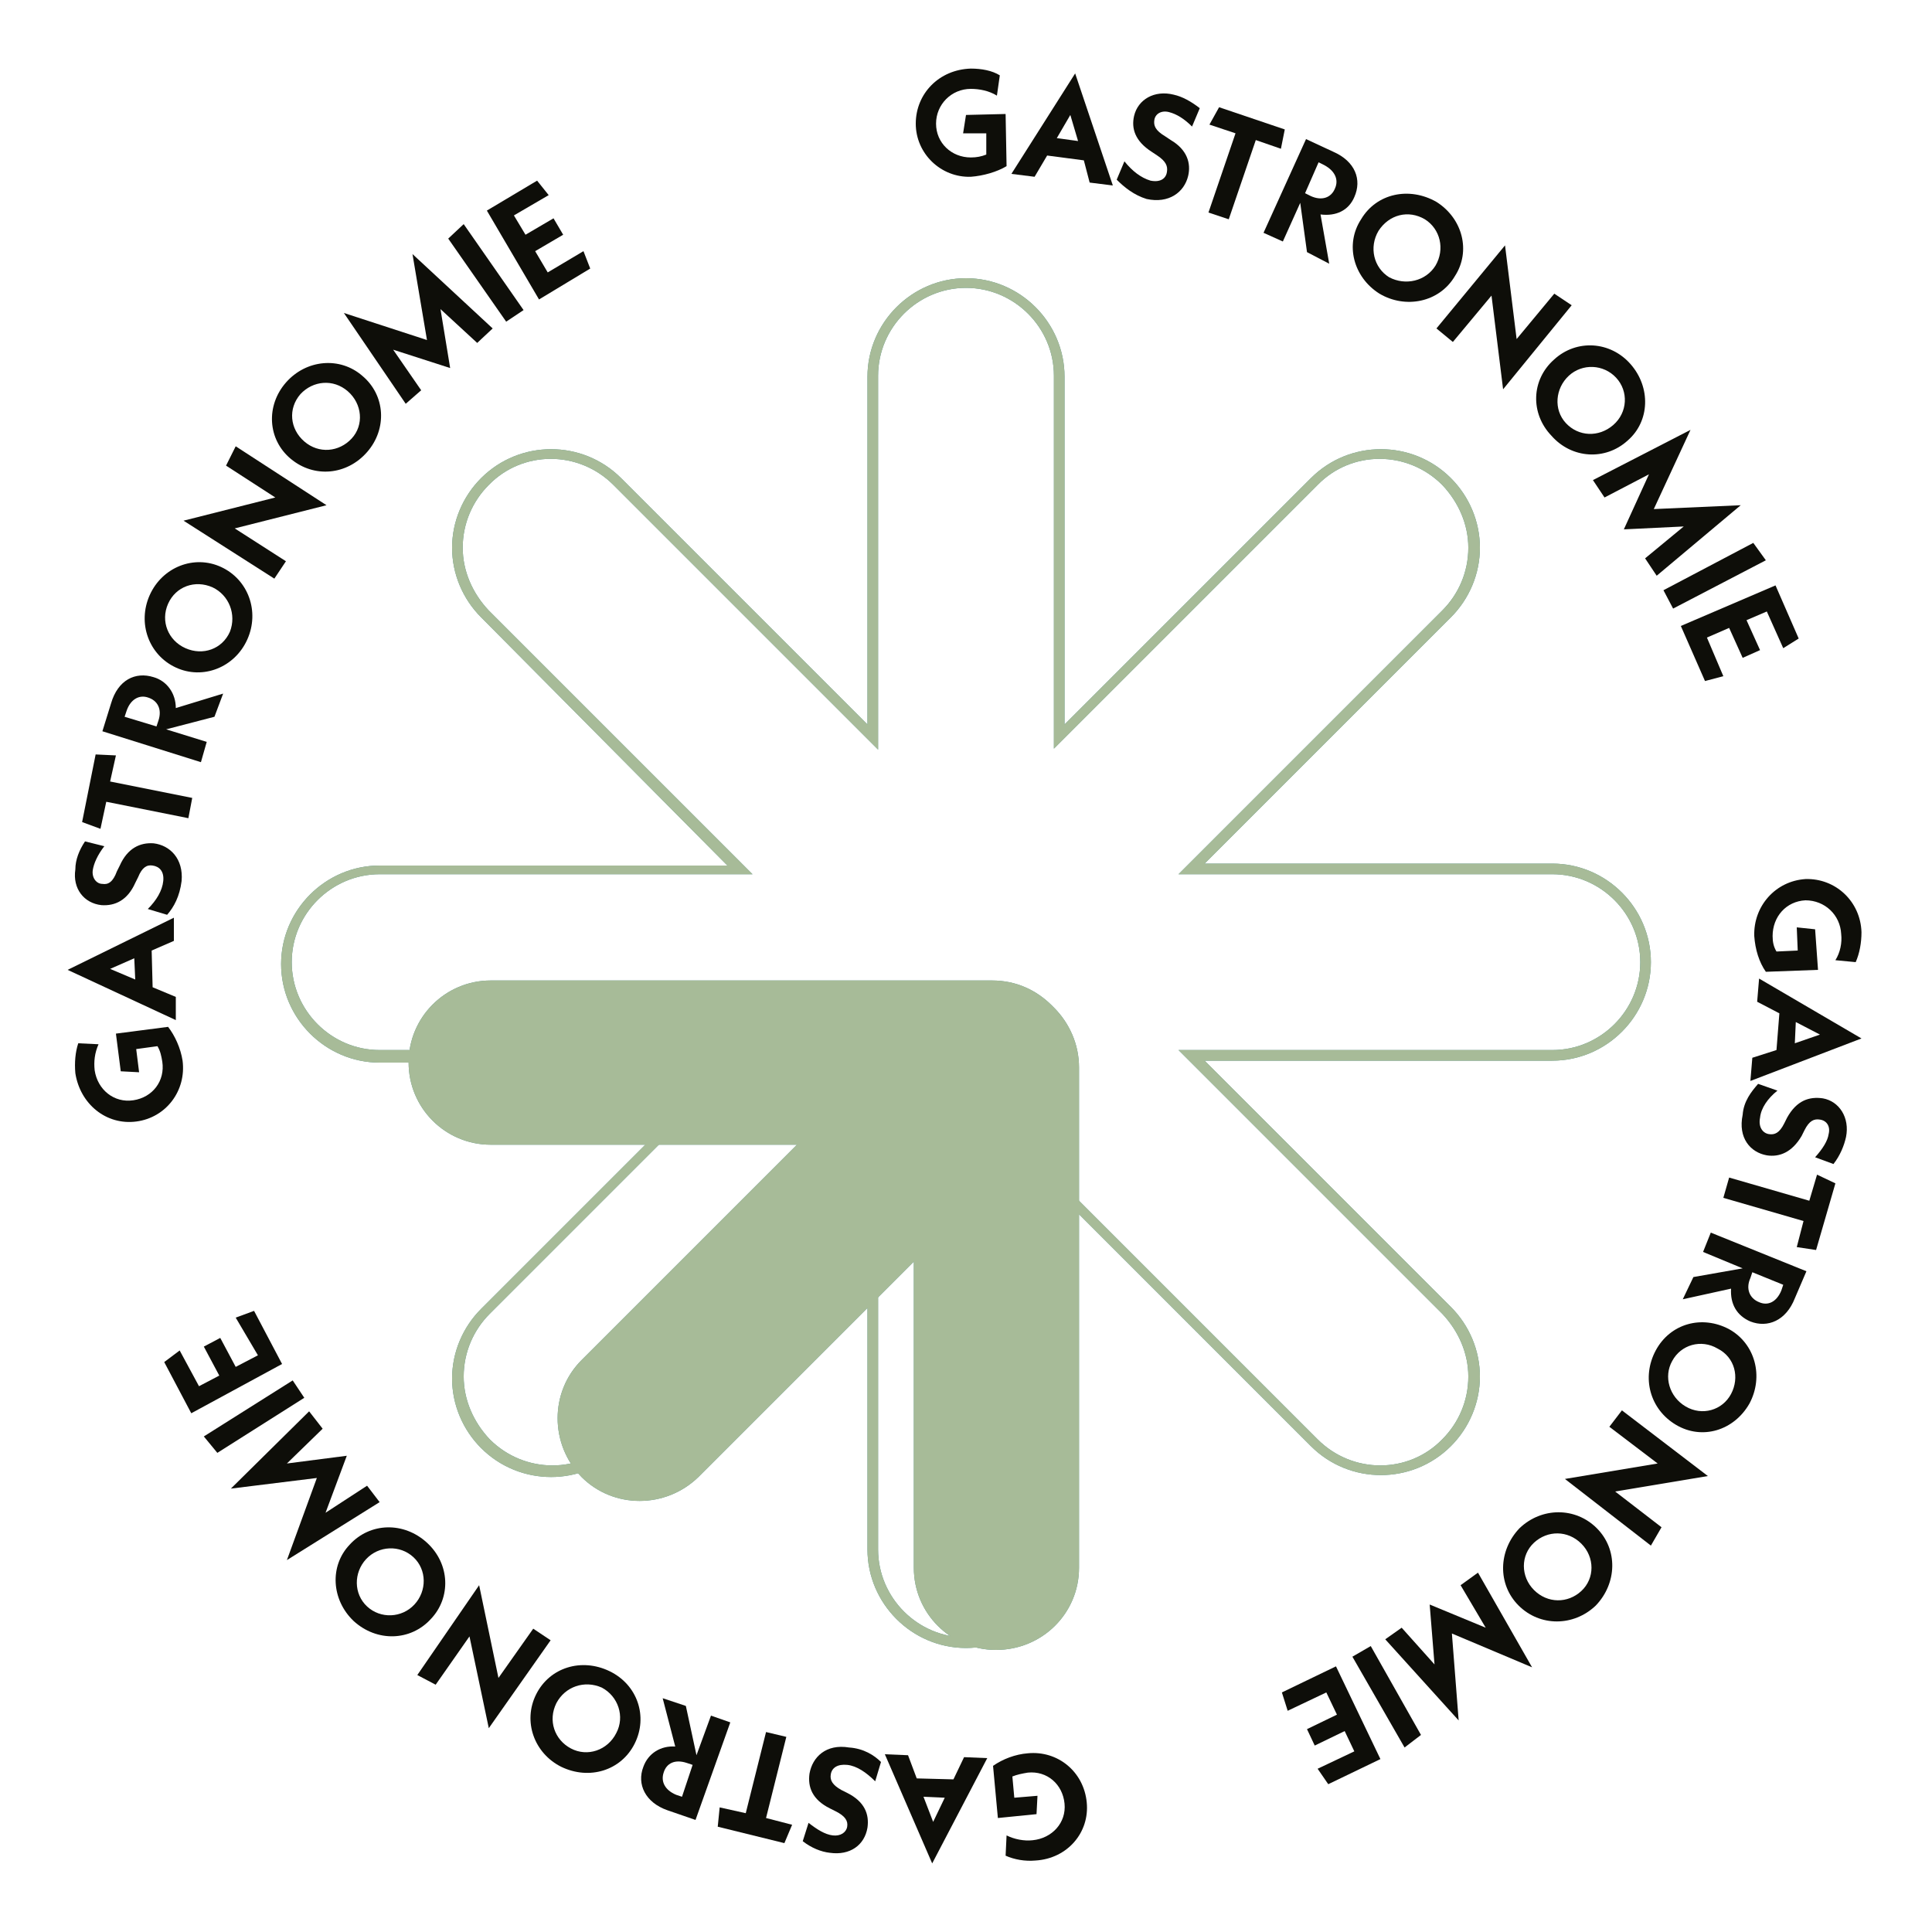
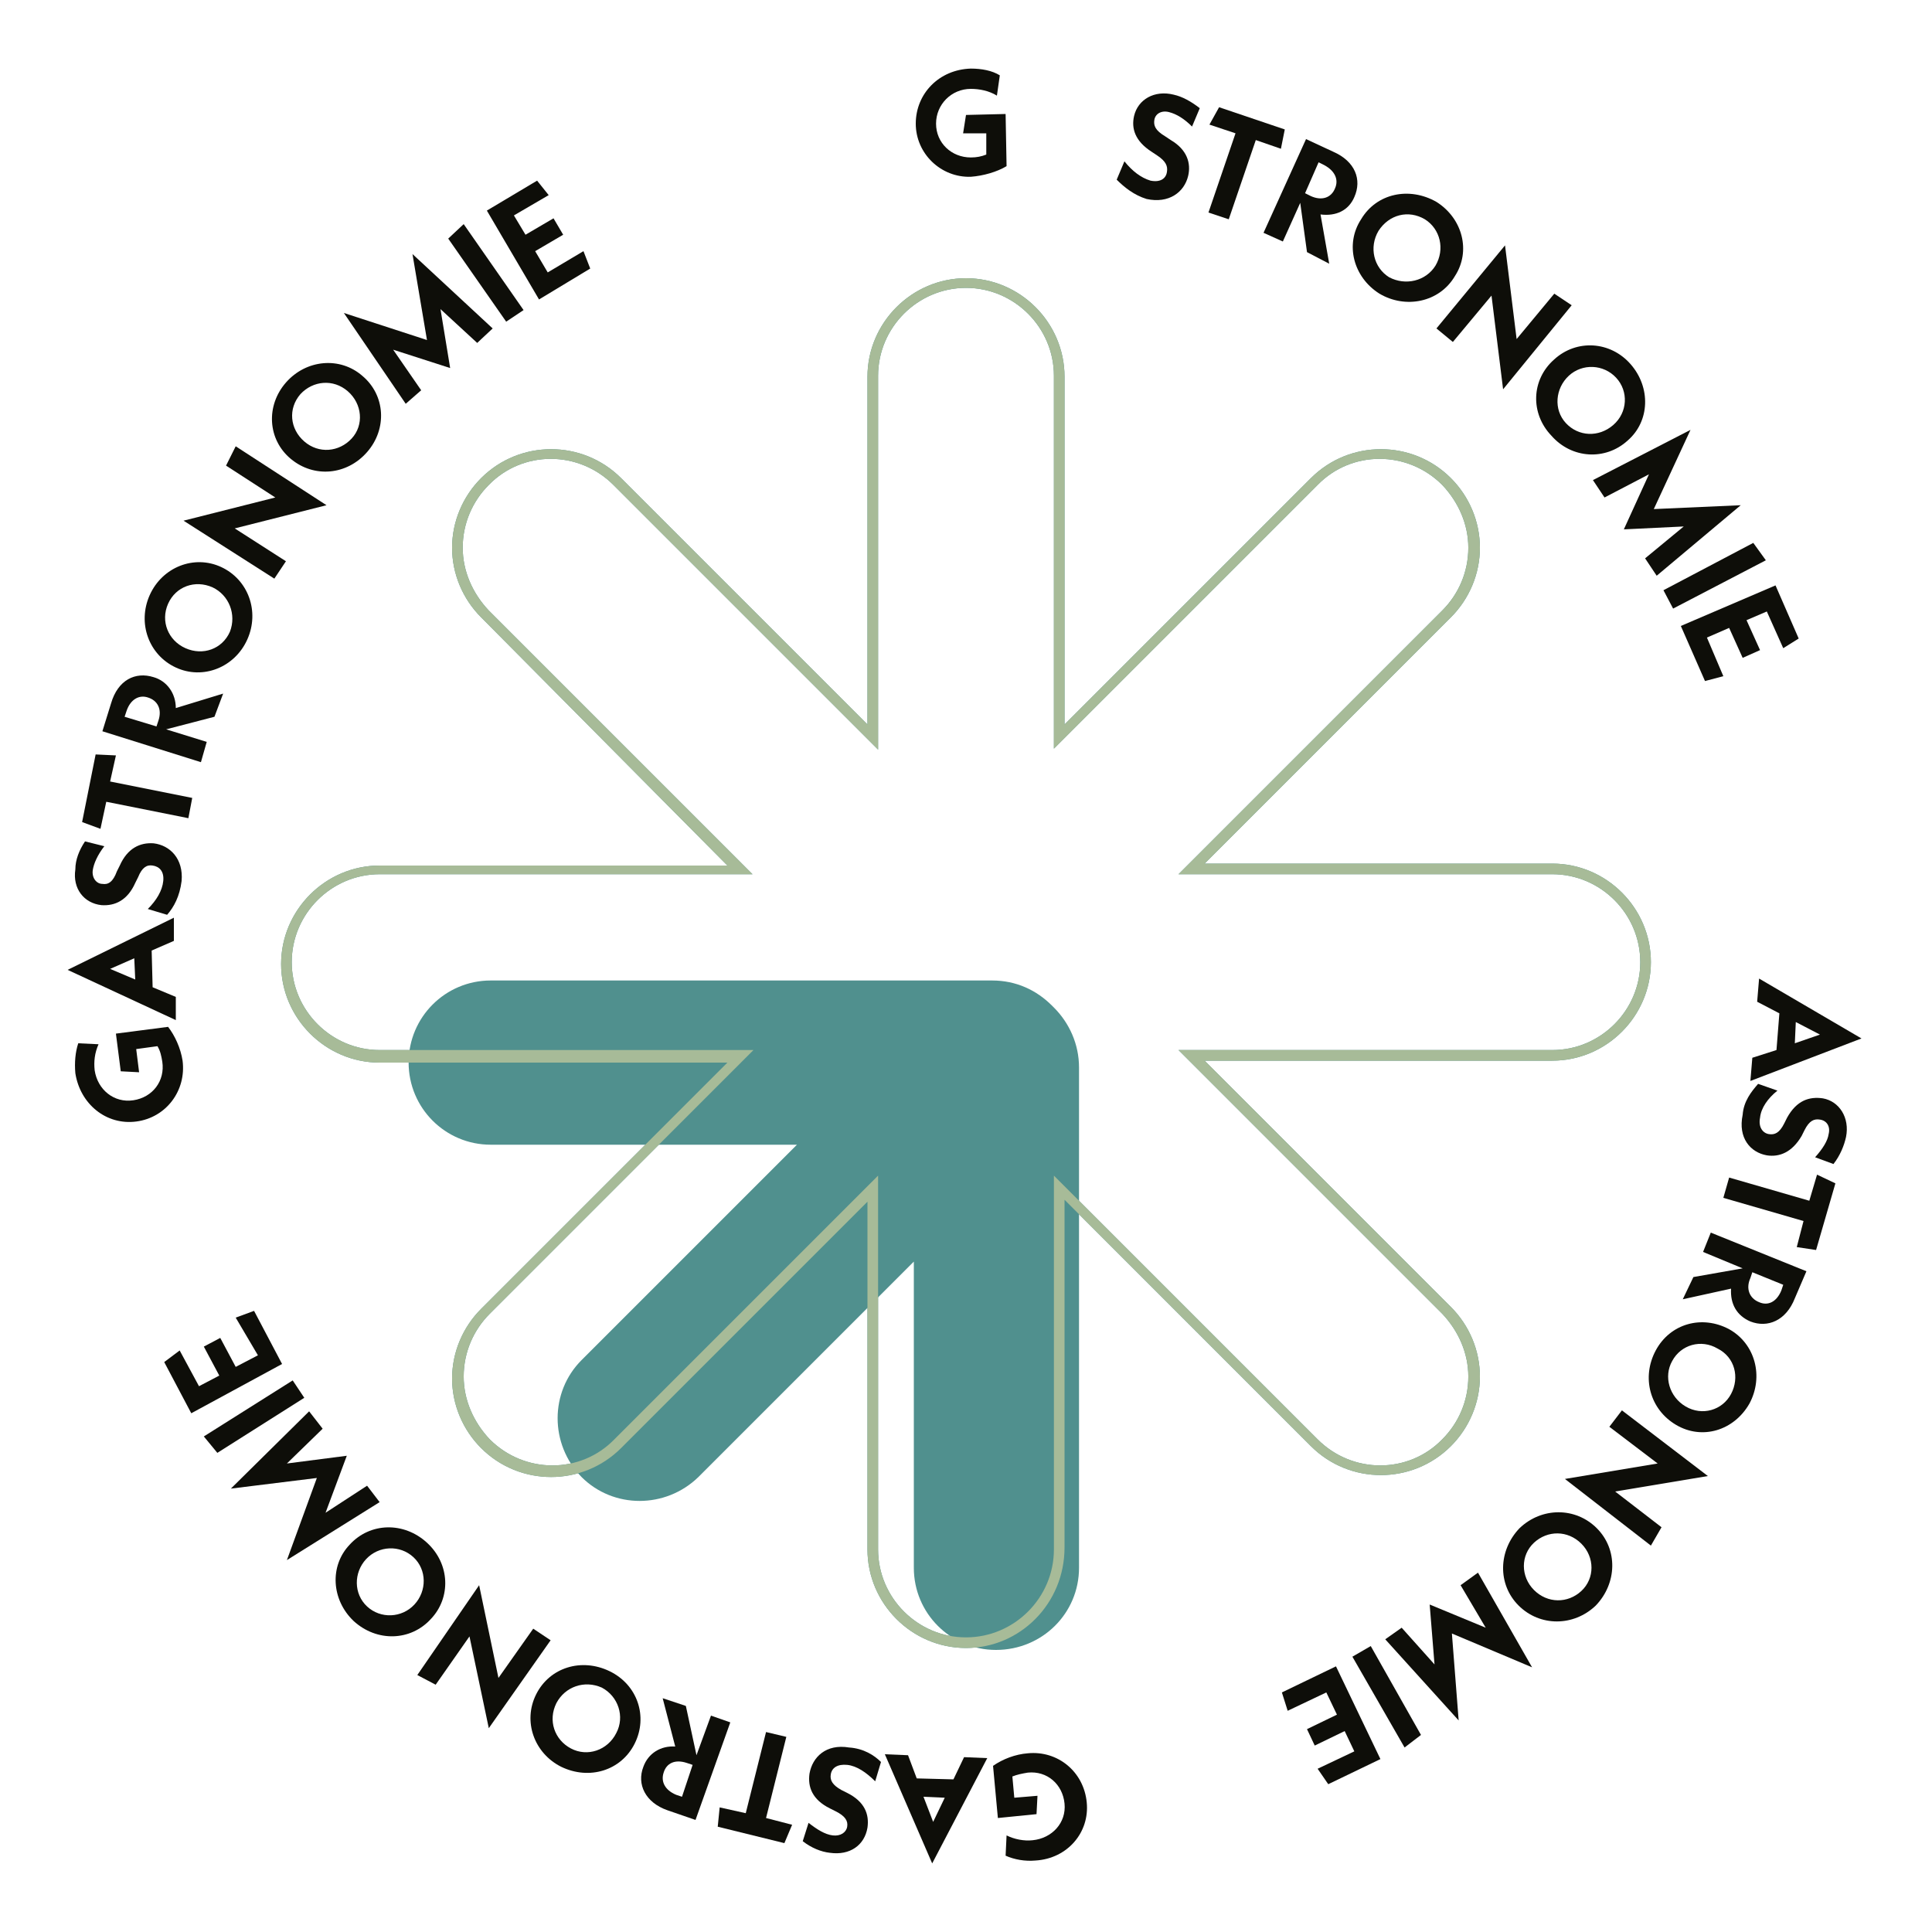
<svg xmlns="http://www.w3.org/2000/svg" version="1.1" id="Ebene_1" x="0px" y="0px" viewBox="0 0 200 200" style="enable-background:new 0 0 200 200;" xml:space="preserve">
  <style type="text/css">
	.st0{fill:#50908E;}
	.st1{fill:#A7BB98;}
	.st2{fill:#0E0E09;}
</style>
  <g>
    <path class="st0" d="M100,170.6c-5.6,0-10.2-4.6-10.2-10.2v-36l-25.5,25.5c-4,4-10.5,4-14.5,0c-1.9-1.9-3-4.5-3-7.2   c0-2.7,1.1-5.3,3-7.2l25.5-25.5h-36c-5.6,0-10.2-4.6-10.2-10.2c0-5.6,4.6-10.2,10.2-10.2h36L49.8,63.9c-1.9-1.9-3-4.5-3-7.2   c0-2.7,1.1-5.3,3-7.2c4-4,10.5-4,14.5,0l25.5,25.5v-36c0-5.6,4.6-10.2,10.2-10.2c5.6,0,10.2,4.6,10.2,10.2v36l25.5-25.5   c4-4,10.5-4,14.5,0c1.9,1.9,3,4.5,3,7.2c0,2.7-1.1,5.3-3,7.2l-25.5,25.5h36c5.6,0,10.2,4.6,10.2,10.2c0,5.6-4.6,10.2-10.2,10.2h-36   l25.5,25.5c1.9,1.9,3,4.5,3,7.2c0,2.7-1.1,5.3-3,7.2c-4,4-10.5,4-14.5,0l-25.5-25.5v36C110.2,166,105.6,170.6,100,170.6z    M90.9,121.7v38.7c0,5,4.1,9.1,9.1,9.1c5,0,9.1-4.1,9.1-9.1v-38.7l27.3,27.3c3.6,3.6,9.4,3.6,12.9,0c1.7-1.7,2.7-4,2.7-6.5   c0-2.4-1-4.7-2.7-6.5l-27.3-27.3h38.7c5,0,9.1-4.1,9.1-9.1c0-5-4.1-9.1-9.1-9.1h-38.7l27.3-27.3c1.7-1.7,2.7-4,2.7-6.5   c0-2.4-1-4.7-2.7-6.5c-3.6-3.6-9.4-3.6-12.9,0l-27.3,27.3V38.9c0-5-4.1-9.1-9.1-9.1c-5,0-9.1,4.1-9.1,9.1v38.7L63.5,50.2   c-3.6-3.6-9.4-3.6-12.9,0c-1.7,1.7-2.7,4-2.7,6.5c0,2.4,1,4.7,2.7,6.5l27.3,27.3H39.3c-5,0-9.1,4.1-9.1,9.1c0,5,4.1,9.1,9.1,9.1   h38.7l-27.3,27.3c-1.7,1.7-2.7,4-2.7,6.5c0,2.4,1,4.7,2.7,6.5c3.6,3.6,9.4,3.6,12.9,0L90.9,121.7z" />
    <path class="st0" d="M111.7,162.3l0-51.8c0-2.4-1-4.6-2.6-6.2c0,0-0.1-0.1-0.1-0.1l0,0c0,0,0,0,0,0c0,0,0,0,0,0l0,0   c0,0-0.1-0.1-0.1-0.1c-1.6-1.6-3.7-2.6-6.2-2.6H50.8c-4.7,0-8.5,3.8-8.5,8.5l0,0c0,4.7,3.8,8.5,8.5,8.5h31.7l-22.3,22.3   c-3.3,3.3-3.3,8.7,0,12.1h0c0,0,0,0,0,0c0,0,0,0,0,0l0,0c3.3,3.3,8.7,3.3,12.1,0l22.3-22.3v31.7c0,4.7,3.8,8.5,8.5,8.5l0,0   C107.9,170.8,111.7,167,111.7,162.3z" />
    <path class="st1" d="M100,170.6c-5.6,0-10.2-4.6-10.2-10.2v-36l-25.5,25.5c-4,4-10.5,4-14.5,0c-1.9-1.9-3-4.5-3-7.2   c0-2.7,1.1-5.3,3-7.2l25.5-25.5h-36c-5.6,0-10.2-4.6-10.2-10.2c0-5.6,4.6-10.2,10.2-10.2h36L49.8,63.9c-1.9-1.9-3-4.5-3-7.2   c0-2.7,1.1-5.3,3-7.2c4-4,10.5-4,14.5,0l25.5,25.5v-36c0-5.6,4.6-10.2,10.2-10.2c5.6,0,10.2,4.6,10.2,10.2v36l25.5-25.5   c4-4,10.5-4,14.5,0c1.9,1.9,3,4.5,3,7.2c0,2.7-1.1,5.3-3,7.2l-25.5,25.5h36c5.6,0,10.2,4.6,10.2,10.2c0,5.6-4.6,10.2-10.2,10.2h-36   l25.5,25.5c1.9,1.9,3,4.5,3,7.2c0,2.7-1.1,5.3-3,7.2c-4,4-10.5,4-14.5,0l-25.5-25.5v36C110.2,166,105.6,170.6,100,170.6z    M90.9,121.7v38.7c0,5,4.1,9.1,9.1,9.1c5,0,9.1-4.1,9.1-9.1v-38.7l27.3,27.3c3.6,3.6,9.4,3.6,12.9,0c1.7-1.7,2.7-4,2.7-6.5   c0-2.4-1-4.7-2.7-6.5l-27.3-27.3h38.7c5,0,9.1-4.1,9.1-9.1c0-5-4.1-9.1-9.1-9.1h-38.7l27.3-27.3c1.7-1.7,2.7-4,2.7-6.5   c0-2.4-1-4.7-2.7-6.5c-3.6-3.6-9.4-3.6-12.9,0l-27.3,27.3V38.9c0-5-4.1-9.1-9.1-9.1c-5,0-9.1,4.1-9.1,9.1v38.7L63.5,50.2   c-3.6-3.6-9.4-3.6-12.9,0c-1.7,1.7-2.7,4-2.7,6.5c0,2.4,1,4.7,2.7,6.5l27.3,27.3H39.3c-5,0-9.1,4.1-9.1,9.1c0,5,4.1,9.1,9.1,9.1   h38.7l-27.3,27.3c-1.7,1.7-2.7,4-2.7,6.5c0,2.4,1,4.7,2.7,6.5c3.6,3.6,9.4,3.6,12.9,0L90.9,121.7z" />
-     <path class="st1" d="M111.7,162.3l0-51.8c0-2.4-1-4.6-2.6-6.2c0,0-0.1-0.1-0.1-0.1l0,0c0,0,0,0,0,0c0,0,0,0,0,0l0,0   c0,0-0.1-0.1-0.1-0.1c-1.6-1.6-3.7-2.6-6.2-2.6H50.8c-4.7,0-8.5,3.8-8.5,8.5l0,0c0,4.7,3.8,8.5,8.5,8.5h31.7l-22.3,22.3   c-3.3,3.3-3.3,8.7,0,12.1h0c0,0,0,0,0,0c0,0,0,0,0,0l0,0c3.3,3.3,8.7,3.3,12.1,0l22.3-22.3v31.7c0,4.7,3.8,8.5,8.5,8.5l0,0   C107.9,170.8,111.7,167,111.7,162.3z" />
    <g>
      <path class="st2" d="M104.1,11.8l0.1,5.4c-1,0.6-2.4,1-3.7,1.1c-3.1,0.1-5.7-2.4-5.7-5.5s2.4-5.6,5.7-5.7c1.1,0,2.2,0.2,3,0.7    l-0.3,2.1c-0.8-0.5-1.8-0.7-2.7-0.7c-2,0-3.6,1.6-3.6,3.6c0,2,1.6,3.5,3.6,3.5c0.6,0,1.1-0.1,1.6-0.3l0-2.2l-2.4,0l0.3-1.9    L104.1,11.8z" />
-       <path class="st2" d="M112.2,16.6l-3.8-0.5l-1.3,2.2l-2.4-0.3l6.6-10.4l3.9,11.6l-2.4-0.3L112.2,16.6z M111.6,14.6l-0.8-2.7    l-1.4,2.4L111.6,14.6z" />
      <path class="st2" d="M115.6,18.6l0.8-1.9c0.8,1,1.7,1.7,2.7,2c1,0.2,1.6-0.2,1.7-0.9c0.1-0.6-0.1-1.1-1-1.7l-0.6-0.4    c-1.7-1.1-2.1-2.4-1.8-3.7c0.4-1.7,2.1-2.7,4.1-2.2c0.9,0.2,1.8,0.7,2.7,1.4l-0.8,1.9c-0.8-0.8-1.6-1.3-2.4-1.5    c-0.8-0.2-1.4,0.2-1.5,0.8c-0.1,0.6,0.1,1.1,1.1,1.7l0.6,0.4c1.7,1,2.1,2.4,1.8,3.7c-0.4,1.7-2,2.9-4.3,2.4    C117.4,20.2,116.4,19.4,115.6,18.6z" />
      <path class="st2" d="M130,14.5l-2.8,8.2l-2.1-0.7l2.8-8.2l-2.7-0.9l1-1.8l6.8,2.3l-0.4,2L130,14.5z" />
      <path class="st2" d="M135.3,26.1l-0.7-5.1l-1.8,4l-2-0.9l4.4-9.7l2.8,1.3c2.3,1,3,2.9,2.2,4.7c-0.6,1.4-1.9,2-3.5,1.8l0.9,5.1    L135.3,26.1z M135.1,20l0.6,0.3c1.1,0.5,2.1,0.2,2.5-0.8c0.4-0.9,0-1.8-1.1-2.4l-0.6-0.3L135.1,20z" />
      <path class="st2" d="M140.9,22.7c1.6-2.7,5-3.4,7.8-1.8c2.7,1.7,3.6,5.1,1.9,7.7c-1.6,2.7-5.1,3.4-7.8,1.8    C140.1,28.7,139.2,25.3,140.9,22.7z M148.6,27.5c1-1.7,0.5-3.8-1.1-4.8c-1.7-1-3.7-0.5-4.8,1.2c-1,1.7-0.5,3.8,1.1,4.8    C145.5,29.6,147.6,29.1,148.6,27.5z" />
      <path class="st2" d="M155.6,40.3l-1.2-9.7l-4,4.8l-1.7-1.4l7.1-8.6l1.2,9.7l3.9-4.7l1.8,1.2L155.6,40.3z" />
      <path class="st2" d="M160.9,37.2c2.3-2.1,5.8-1.9,7.9,0.5c2.1,2.4,2,5.9-0.3,7.9c-2.3,2.1-5.8,1.9-7.9-0.5    C158.4,42.8,158.5,39.3,160.9,37.2z M167,44c1.5-1.3,1.6-3.5,0.3-4.9c-1.3-1.4-3.5-1.5-4.9-0.2c-1.4,1.3-1.6,3.5-0.3,4.9    C163.4,45.2,165.5,45.3,167,44z" />
      <path class="st2" d="M170.3,57.8l4-3.3l-6.2,0.3l2.6-5.7l-4.6,2.4l-1.2-1.8l10.1-5.2l-3.8,8.2l9-0.4l-8.7,7.3L170.3,57.8z" />
      <path class="st2" d="M181.5,56.2l1.3,1.8l-9.6,5l-1-1.9L181.5,56.2z" />
      <path class="st2" d="M178.4,70l-1.9,0.5l-2.5-5.7l9.8-4.2l2.4,5.5l-1.6,1l-1.7-3.8l-2.1,0.9l1.4,3.1l-1.8,0.8L179,65l-2.3,1    L178.4,70z" />
-       <path class="st2" d="M188.2,100.4l-5.4,0.2c-0.7-1-1.1-2.3-1.2-3.7c-0.1-3.1,2.2-5.7,5.3-5.9c3.1-0.1,5.7,2.3,5.8,5.5    c0,1.1-0.2,2.2-0.6,3.1l-2.1-0.2c0.5-0.8,0.7-1.8,0.6-2.7c-0.1-2-1.7-3.5-3.7-3.5c-2,0.1-3.4,1.7-3.4,3.7c0,0.6,0.1,1.1,0.4,1.6    l2.2-0.1l-0.1-2.4l1.9,0.2L188.2,100.4z" />
      <path class="st2" d="M183.9,108.7l0.3-3.8l-2.3-1.2l0.2-2.4l10.6,6.2l-11.5,4.4l0.2-2.4L183.9,108.7z M185.8,108l2.6-0.9l-2.5-1.3    L185.8,108z" />
      <path class="st2" d="M182,112.2l2,0.7c-1,0.8-1.7,1.8-1.8,2.8c-0.2,1,0.3,1.6,0.9,1.7c0.6,0.1,1.1-0.1,1.6-1.1l0.3-0.6    c1-1.8,2.3-2.2,3.7-2c1.7,0.3,2.8,2,2.4,4c-0.2,0.9-0.6,1.9-1.3,2.8l-1.9-0.7c0.8-0.9,1.3-1.7,1.4-2.4c0.2-0.8-0.2-1.4-0.9-1.5    c-0.6-0.1-1.1,0.1-1.6,1.1l-0.3,0.6c-1,1.7-2.3,2.2-3.6,2c-1.7-0.3-3-1.8-2.5-4.2C180.5,114,181.3,113,182,112.2z" />
      <path class="st2" d="M186.7,126.4l-8.3-2.4l0.6-2.1l8.3,2.4l0.8-2.7l1.9,0.9l-2,6.9l-2-0.3L186.7,126.4z" />
      <path class="st2" d="M175.3,132.2l5.1-0.9l-4.1-1.7l0.8-2l9.9,4l-1.2,2.8c-0.9,2.3-2.8,3.1-4.6,2.4c-1.4-0.6-2.1-1.8-2-3.4l-5,1.1    L175.3,132.2z M181.4,131.7l-0.2,0.6c-0.5,1.1-0.1,2.1,0.9,2.5c0.9,0.4,1.8,0,2.3-1.2l0.2-0.6L181.4,131.7z" />
      <path class="st2" d="M179,137.6c2.7,1.5,3.6,4.9,2.1,7.7c-1.6,2.8-4.9,3.8-7.6,2.2s-3.6-4.9-2.1-7.7    C172.9,137,176.2,136.1,179,137.6z M174.5,145.6c1.7,1,3.8,0.4,4.7-1.3c0.9-1.7,0.4-3.8-1.4-4.7c-1.7-1-3.8-0.4-4.7,1.3    C172.2,142.5,172.8,144.6,174.5,145.6z" />
      <path class="st2" d="M162,153.1l9.6-1.6l-5-3.8l1.3-1.7l8.9,6.8l-9.6,1.6l4.8,3.7l-1.1,1.9L162,153.1z" />
      <path class="st2" d="M165.3,158.2c2.2,2.2,2.1,5.7-0.1,8c-2.3,2.2-5.8,2.2-8,0c-2.2-2.2-2.1-5.7,0.1-8    C159.6,156,163.1,156,165.3,158.2z M158.8,164.6c1.4,1.4,3.5,1.4,4.9,0.1s1.4-3.5,0-4.9c-1.4-1.4-3.5-1.4-4.9-0.1    S157.4,163.2,158.8,164.6z" />
      <path class="st2" d="M145.1,168.5l3.4,3.8l-0.5-6.2l5.8,2.4l-2.6-4.4l1.8-1.3l5.6,9.8l-8.3-3.5l0.7,9l-7.6-8.4L145.1,168.5z" />
      <path class="st2" d="M147.1,179.6l-1.7,1.3l-5.4-9.4l1.9-1.1L147.1,179.6z" />
      <path class="st2" d="M133.3,177.1l-0.6-1.9l5.6-2.7l4.6,9.6l-5.4,2.6l-1.1-1.6l3.8-1.8l-1-2.1l-3.1,1.5l-0.8-1.7l3.1-1.5l-1.1-2.3    L133.3,177.1z" />
      <path class="st2" d="M103.3,188.2l-0.5-5.4c1-0.7,2.3-1.2,3.6-1.3c3.1-0.3,5.8,1.9,6.1,5.1c0.3,3.1-2,5.8-5.3,6    c-1.1,0.1-2.2-0.1-3.1-0.5l0.1-2.1c0.8,0.4,1.8,0.6,2.7,0.5c2-0.2,3.5-1.8,3.3-3.8c-0.2-2-1.8-3.4-3.8-3.2    c-0.6,0.1-1.1,0.2-1.6,0.4l0.2,2.2l2.4-0.2l-0.1,1.9L103.3,188.2z" />
      <path class="st2" d="M94.9,184.1l3.8,0.1l1.1-2.3l2.4,0.1l-5.7,10.9l-4.9-11.3l2.4,0.1L94.9,184.1z M95.6,186l1,2.6l1.2-2.5    L95.6,186z" />
      <path class="st2" d="M91.2,182.4l-0.6,2c-0.9-0.9-1.9-1.6-2.9-1.7c-1-0.1-1.6,0.3-1.7,1c-0.1,0.6,0.2,1.1,1.1,1.6l0.6,0.3    c1.8,0.9,2.3,2.2,2.1,3.6c-0.3,1.8-1.8,2.9-3.9,2.6c-0.9-0.1-1.9-0.5-2.8-1.2l0.6-1.9c0.9,0.7,1.7,1.2,2.5,1.3    c0.8,0.1,1.4-0.3,1.5-0.9c0.1-0.6-0.2-1.1-1.2-1.6l-0.6-0.3c-1.8-0.9-2.3-2.2-2.1-3.6c0.3-1.7,1.7-3.1,4.1-2.7    C89.4,181,90.5,181.7,91.2,182.4z" />
      <path class="st2" d="M77.2,187.7l2.1-8.4l2.1,0.5l-2.1,8.4l2.7,0.7l-0.8,1.9l-6.9-1.7l0.2-2L77.2,187.7z" />
      <path class="st2" d="M71,176.6l1.1,5.1l1.5-4.1l2,0.7L72,188.4l-2.9-1c-2.3-0.8-3.2-2.7-2.5-4.5c0.5-1.4,1.8-2.2,3.3-2.1l-1.3-5    L71,176.6z M71.7,182.7l-0.6-0.2c-1.2-0.4-2.1,0-2.4,1c-0.3,0.9,0.1,1.8,1.3,2.3l0.6,0.2L71.7,182.7z" />
      <path class="st2" d="M65.7,180.5c-1.4,2.8-4.7,3.8-7.6,2.4c-2.8-1.4-4-4.7-2.6-7.5c1.4-2.8,4.7-3.8,7.6-2.4    C66,174.4,67.1,177.7,65.7,180.5z M57.6,176.3c-0.9,1.8-0.2,3.8,1.5,4.7s3.8,0.2,4.7-1.6c0.9-1.7,0.2-3.8-1.5-4.7    C60.5,173.9,58.5,174.6,57.6,176.3z" />
      <path class="st2" d="M49.6,164.1l2,9.6l3.6-5.1l1.8,1.2l-6.4,9.1l-2-9.5l-3.5,5l-1.9-1L49.6,164.1z" />
      <path class="st2" d="M44.6,167.6c-2.1,2.3-5.6,2.4-8,0.2c-2.3-2.2-2.5-5.7-0.4-7.9c2.1-2.3,5.6-2.4,8-0.2    C46.6,161.9,46.7,165.4,44.6,167.6z M37.9,161.4c-1.3,1.4-1.3,3.6,0.1,4.9c1.4,1.3,3.6,1.2,4.9-0.2c1.3-1.4,1.3-3.6-0.1-4.9    C41.4,159.9,39.2,160,37.9,161.4z" />
      <path class="st2" d="M33.4,147.9l-3.7,3.6l6.2-0.8l-2.2,5.9l4.3-2.8l1.3,1.7l-9.6,6l3.1-8.5l-8.9,1.1l8.1-8L33.4,147.9z" />
      <path class="st2" d="M22.5,150.4l-1.4-1.7l9.2-5.8l1.2,1.8L22.5,150.4z" />
      <path class="st2" d="M24.4,136.4l1.9-0.7l2.9,5.5l-9.4,5.1l-2.8-5.3l1.6-1.2l2,3.7l2.1-1.1l-1.6-3l1.7-0.9l1.6,3l2.3-1.2    L24.4,136.4z" />
      <path class="st2" d="M12,107l5.4-0.7c0.7,0.9,1.3,2.2,1.5,3.5c0.4,3.1-1.7,5.9-4.8,6.3s-5.8-1.8-6.3-5c-0.1-1.1,0-2.2,0.3-3.1    l2.1,0.1c-0.4,0.9-0.5,1.8-0.4,2.7c0.3,2,2,3.4,4,3.1c2-0.3,3.3-2,3-4c-0.1-0.6-0.2-1.1-0.5-1.6l-2.2,0.3l0.3,2.4l-1.9-0.1L12,107    z" />
      <path class="st2" d="M15.7,98.4l0.1,3.8l2.4,1l0,2.4L7,100.4L18,95l0,2.4L15.7,98.4z M13.9,99.2l-2.5,1.1l2.6,1.1L13.9,99.2z" />
      <path class="st2" d="M17.3,94.7l-2-0.6c0.9-0.9,1.5-1.9,1.6-2.9c0.1-1-0.4-1.5-1.1-1.6c-0.6-0.1-1.1,0.2-1.5,1.2l-0.3,0.6    c-0.8,1.8-2.1,2.4-3.5,2.3c-1.8-0.2-3-1.7-2.7-3.7C7.8,89,8.2,88,8.8,87.1l2,0.5c-0.7,0.9-1.1,1.8-1.2,2.5c-0.1,0.8,0.4,1.4,1,1.4    c0.6,0.1,1.1-0.2,1.5-1.3l0.3-0.6c0.8-1.8,2.1-2.4,3.5-2.3c1.7,0.2,3.1,1.6,2.9,3.9C18.6,92.8,18,93.9,17.3,94.7z" />
      <path class="st2" d="M11.4,80.9l8.5,1.7l-0.4,2.1L11,83l-0.6,2.8l-1.9-0.7l1.4-7l2.1,0.1L11.4,80.9z" />
      <path class="st2" d="M22.2,74.2l-5,1.3l4.2,1.3l-0.6,2.1l-10.2-3.2l0.9-2.9c0.7-2.4,2.5-3.3,4.4-2.7c1.4,0.4,2.3,1.7,2.3,3.2    l4.9-1.5L22.2,74.2z M16.2,75.2l0.2-0.6c0.4-1.2-0.1-2.1-1.1-2.4c-0.9-0.3-1.8,0.2-2.2,1.4l-0.2,0.6L16.2,75.2z" />
      <path class="st2" d="M18.2,69.1c-2.8-1.3-4-4.6-2.7-7.5c1.3-2.9,4.6-4.2,7.4-2.9c2.8,1.3,4,4.6,2.7,7.5    C24.3,69.1,21,70.4,18.2,69.1z M22,60.8c-1.8-0.8-3.8-0.1-4.6,1.7c-0.8,1.8,0,3.8,1.8,4.6c1.8,0.8,3.8,0.1,4.6-1.7    C24.5,63.6,23.7,61.6,22,60.8z" />
      <path class="st2" d="M33.8,52.3l-9.5,2.4l5.3,3.4l-1.2,1.8l-9.4-6l9.5-2.4l-5.1-3.3l1-2L33.8,52.3z" />
      <path class="st2" d="M30.1,47.5c-2.4-2-2.6-5.5-0.5-7.9c2.1-2.4,5.6-2.7,7.9-0.7c2.4,2,2.6,5.5,0.5,7.9    C35.9,49.2,32.5,49.5,30.1,47.5z M36,40.5c-1.5-1.3-3.6-1.1-4.9,0.3c-1.3,1.5-1.1,3.6,0.4,4.9c1.5,1.3,3.6,1.1,4.9-0.3    C37.7,44,37.5,41.8,36,40.5z" />
      <path class="st2" d="M49.4,35.5L45.6,32l1,6.1l-5.9-1.9l2.9,4.2l-1.6,1.4l-6.4-9.4l8.6,2.8l-1.5-8.9l8.3,7.7L49.4,35.5z" />
      <path class="st2" d="M46.4,24.7l1.6-1.5l6.2,8.9l-1.8,1.2L46.4,24.7z" />
      <path class="st2" d="M60.4,26l0.7,1.8L55.8,31l-5.4-9.2l5.2-3.1l1.2,1.5l-3.6,2.1l1.2,2l2.9-1.7l1,1.7L55.4,26l1.3,2.2L60.4,26z" />
    </g>
  </g>
</svg>